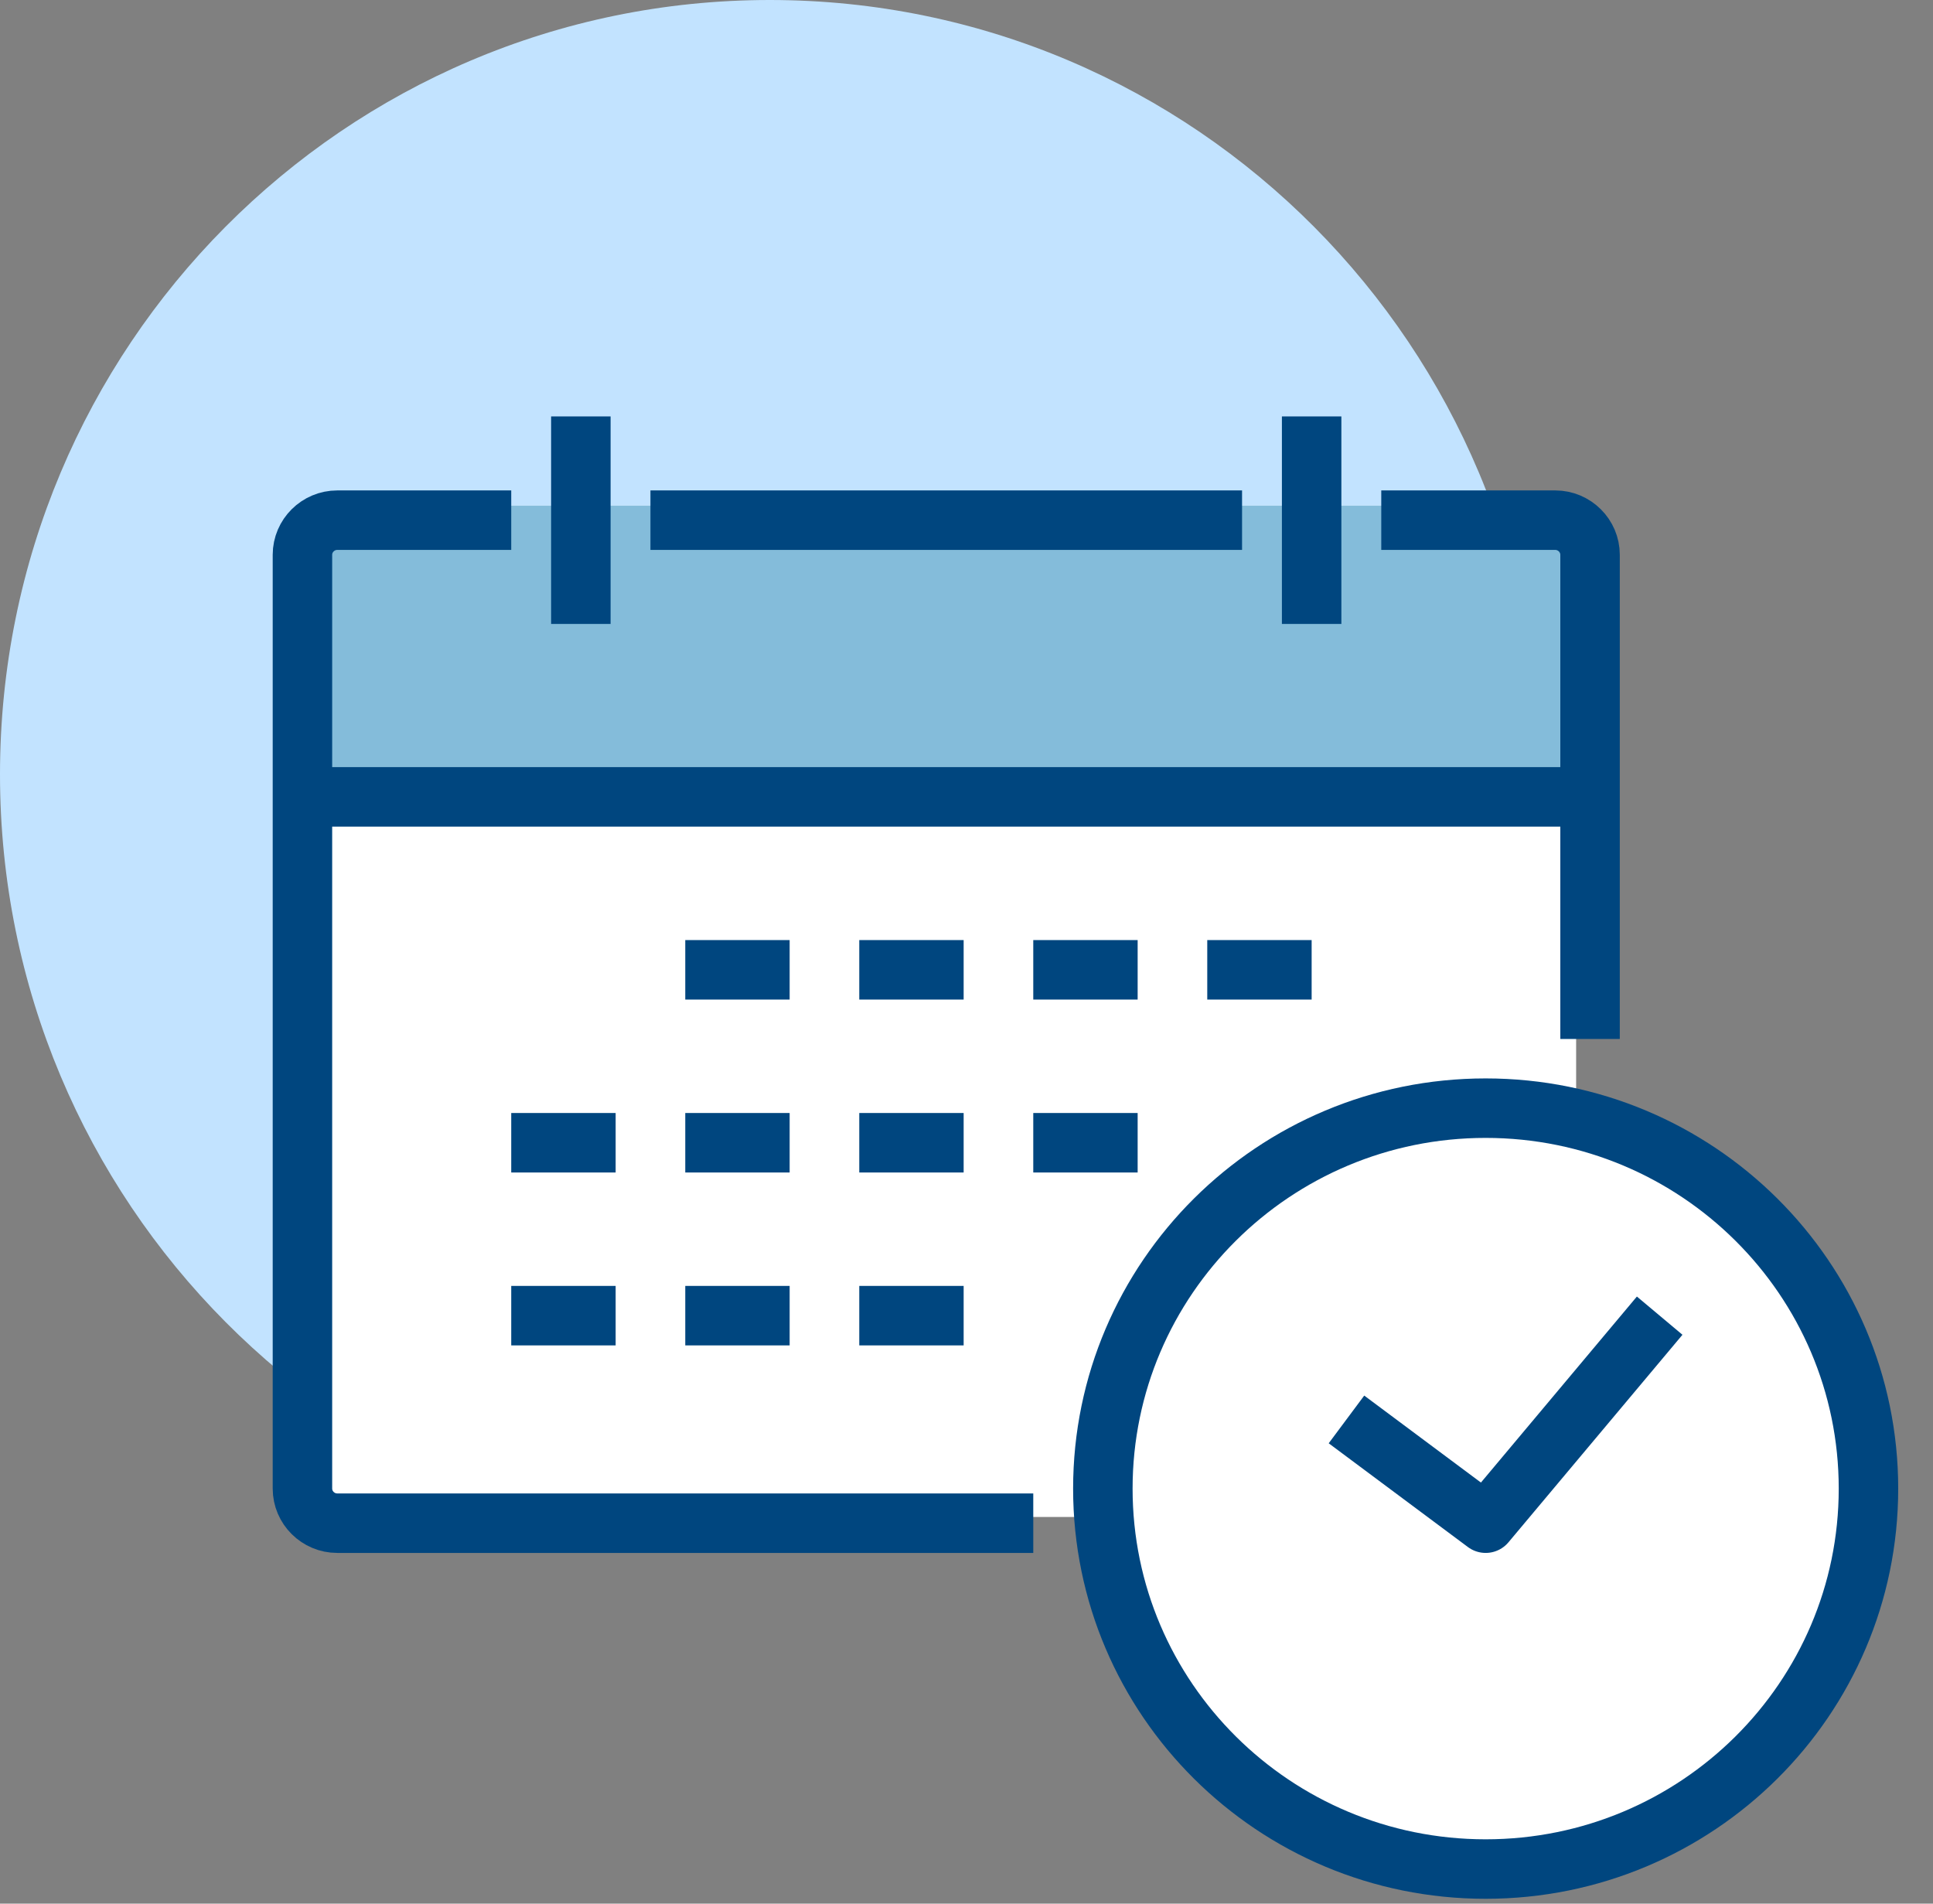
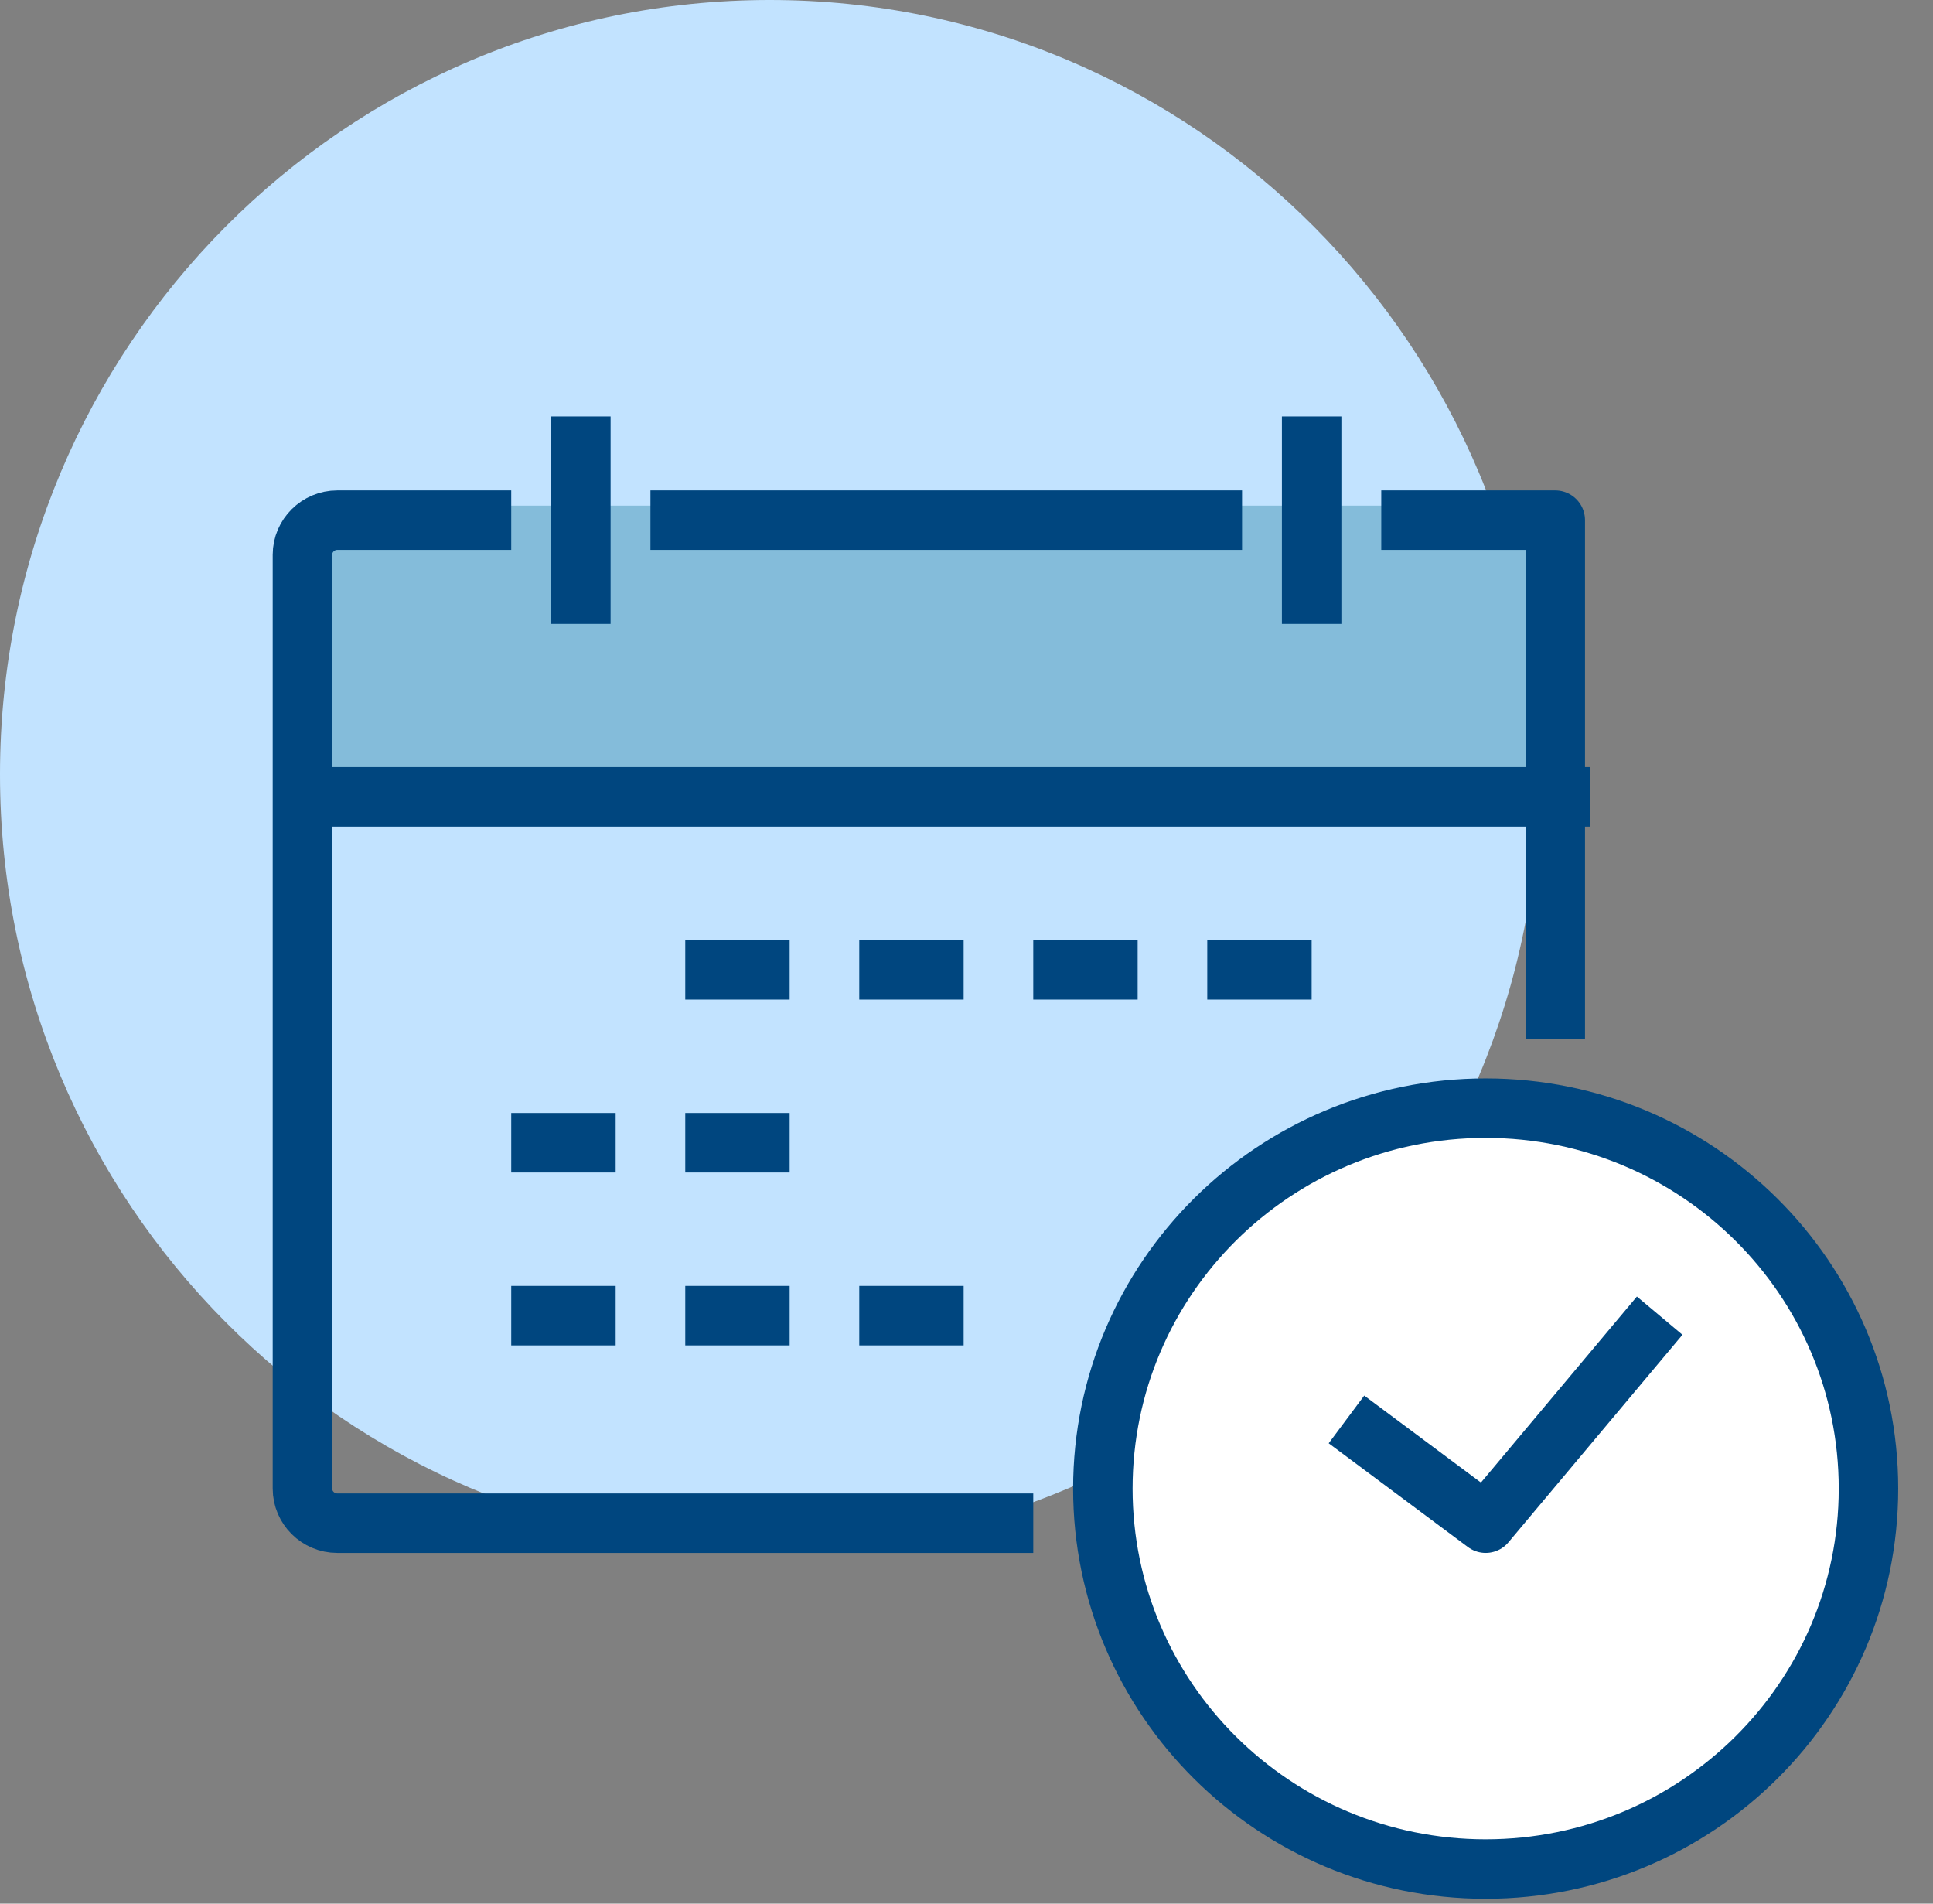
<svg xmlns="http://www.w3.org/2000/svg" width="65" height="64" viewBox="0 0 65 64" fill="none">
  <rect x="0" y="0" width="65" height="64" fill="#808080" stroke="none" />
  <path d="M25.884 52.068C40.18 52.068 51.769 40.412 51.769 26.034C51.769 11.656 40.18 0 25.884 0C11.589 0 0 11.656 0 26.034C0 40.412 11.589 52.068 25.884 52.068Z" fill="#C2E3FF" />
-   <path d="M25.884 8.678H22.649C16.091 8.678 10.785 14.015 10.785 20.61V24.949" stroke="#C2E3FF" stroke-width="2" stroke-miterlimit="10" stroke-linecap="round" stroke-linejoin="round" />
-   <rect x="10" y="17" width="43" height="34" fill="white" />
  <rect x="10" y="17" width="43" height="10" fill="#84BCDA" />
-   <path d="M46.447 17.488H52.298C52.941 17.488 53.468 18.012 53.468 18.651V34.93" stroke="#00467F" stroke-width="2" stroke-miterlimit="10" stroke-linejoin="round" />
+   <path d="M46.447 17.488H52.298V34.93" stroke="#00467F" stroke-width="2" stroke-miterlimit="10" stroke-linejoin="round" />
  <path d="M34.745 51.209H11.34C10.697 51.209 10.17 50.686 10.17 50.046V18.651C10.17 18.012 10.697 17.488 11.34 17.488H17.191" stroke="#00467F" stroke-width="2" stroke-miterlimit="10" stroke-linejoin="round" />
  <path d="M49.957 62.837C57.066 62.837 62.83 57.111 62.83 50.047C62.83 42.982 57.066 37.256 49.957 37.256C42.848 37.256 37.085 42.982 37.085 50.047C37.085 57.111 42.848 62.837 49.957 62.837Z" fill="white" stroke="#00467F" stroke-width="2" stroke-miterlimit="10" stroke-linejoin="round" />
  <path d="M10.17 26.791H53.468" stroke="#00467F" stroke-width="2" stroke-miterlimit="10" stroke-linejoin="round" />
  <path d="M55.809 44.232L49.958 51.209L45.277 47.721" stroke="#00467F" stroke-width="2" stroke-miterlimit="10" stroke-linejoin="round" />
  <path d="M44.106 14V20.977" stroke="#00467F" stroke-width="2" stroke-miterlimit="10" stroke-linejoin="round" />
  <path d="M21.872 17.488H41.766" stroke="#00467F" stroke-width="2" stroke-miterlimit="10" stroke-linejoin="round" />
  <path d="M19.532 14V20.977" stroke="#00467F" stroke-width="2" stroke-miterlimit="10" stroke-linejoin="round" />
  <path d="M23.043 32.605H26.553" stroke="#00467F" stroke-width="2" stroke-miterlimit="10" />
  <path d="M28.894 32.605H32.404" stroke="#00467F" stroke-width="2" stroke-miterlimit="10" />
  <path d="M34.745 32.605H38.255" stroke="#00467F" stroke-width="2" stroke-miterlimit="10" />
  <path d="M40.596 32.605H44.106" stroke="#00467F" stroke-width="2" stroke-miterlimit="10" />
  <path d="M17.191 38.419H20.702" stroke="#00467F" stroke-width="2" stroke-miterlimit="10" />
  <path d="M23.043 38.419H26.553" stroke="#00467F" stroke-width="2" stroke-miterlimit="10" />
-   <path d="M28.894 38.419H32.404" stroke="#00467F" stroke-width="2" stroke-miterlimit="10" />
-   <path d="M34.745 38.419H38.255" stroke="#00467F" stroke-width="2" stroke-miterlimit="10" />
  <path d="M17.191 44.232H20.702" stroke="#00467F" stroke-width="2" stroke-miterlimit="10" />
  <path d="M23.043 44.232H26.553" stroke="#00467F" stroke-width="2" stroke-miterlimit="10" />
  <path d="M28.894 44.232H32.404" stroke="#00467F" stroke-width="2" stroke-miterlimit="10" />
</svg>